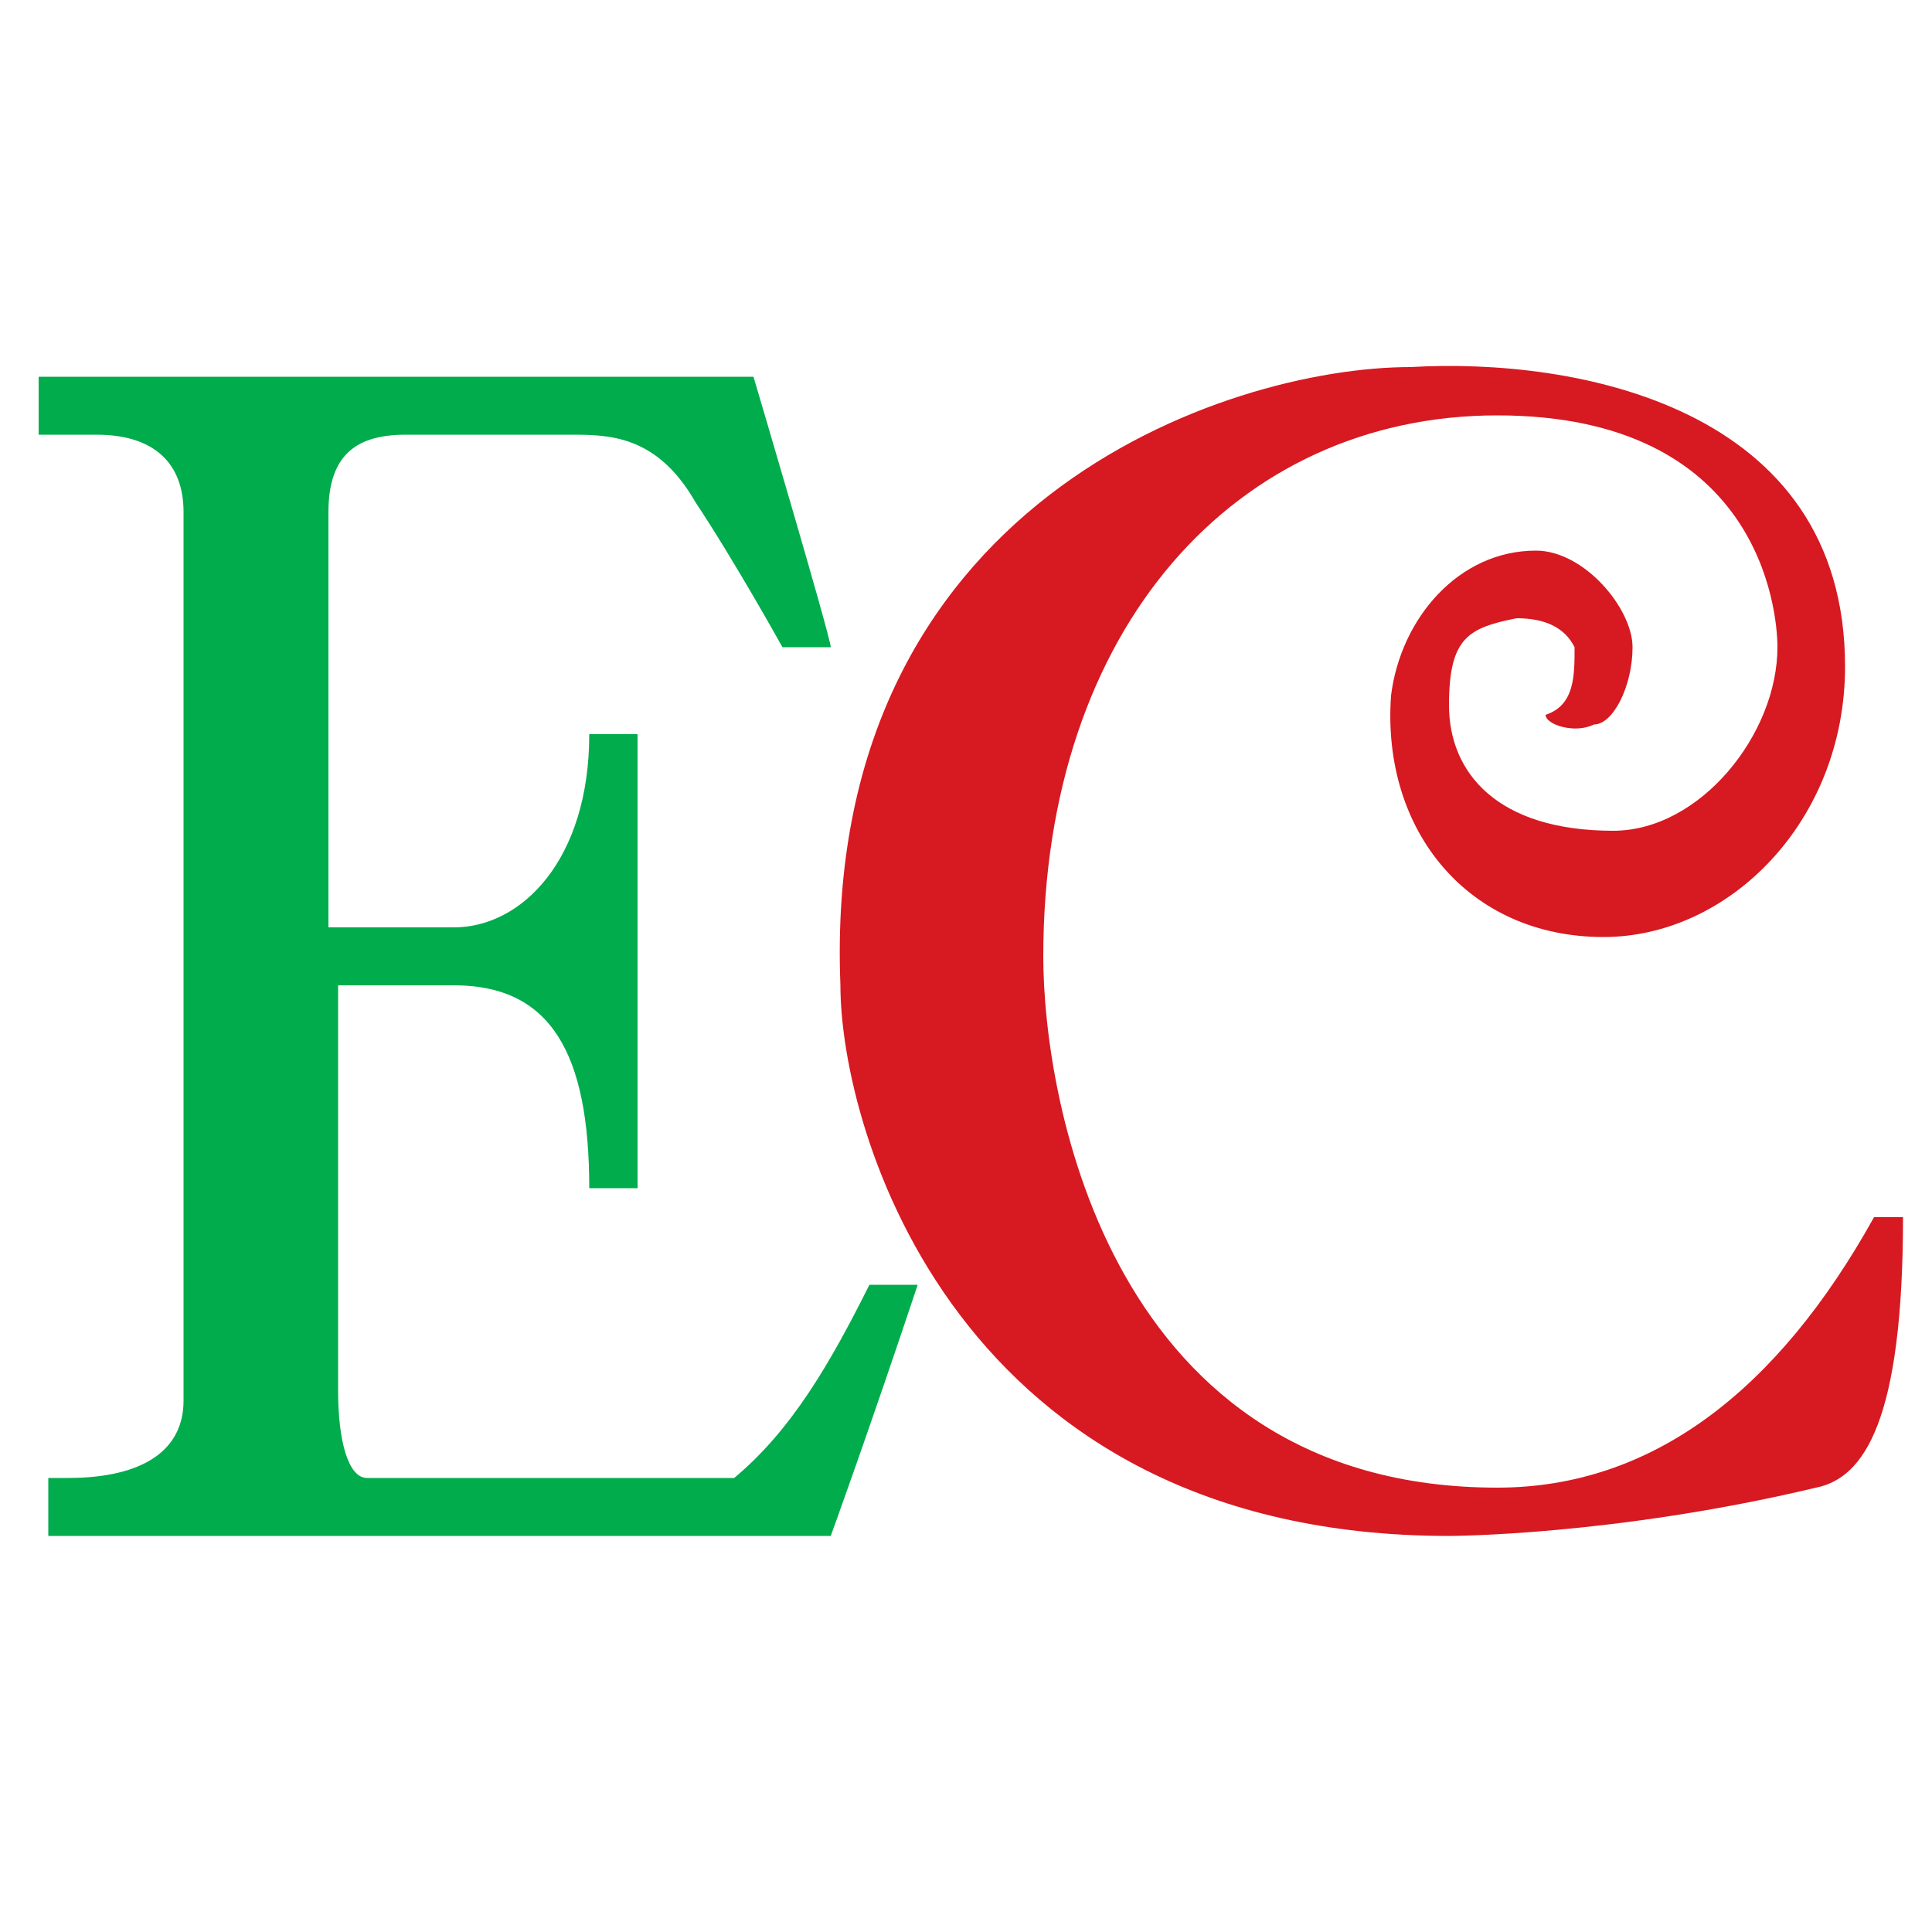
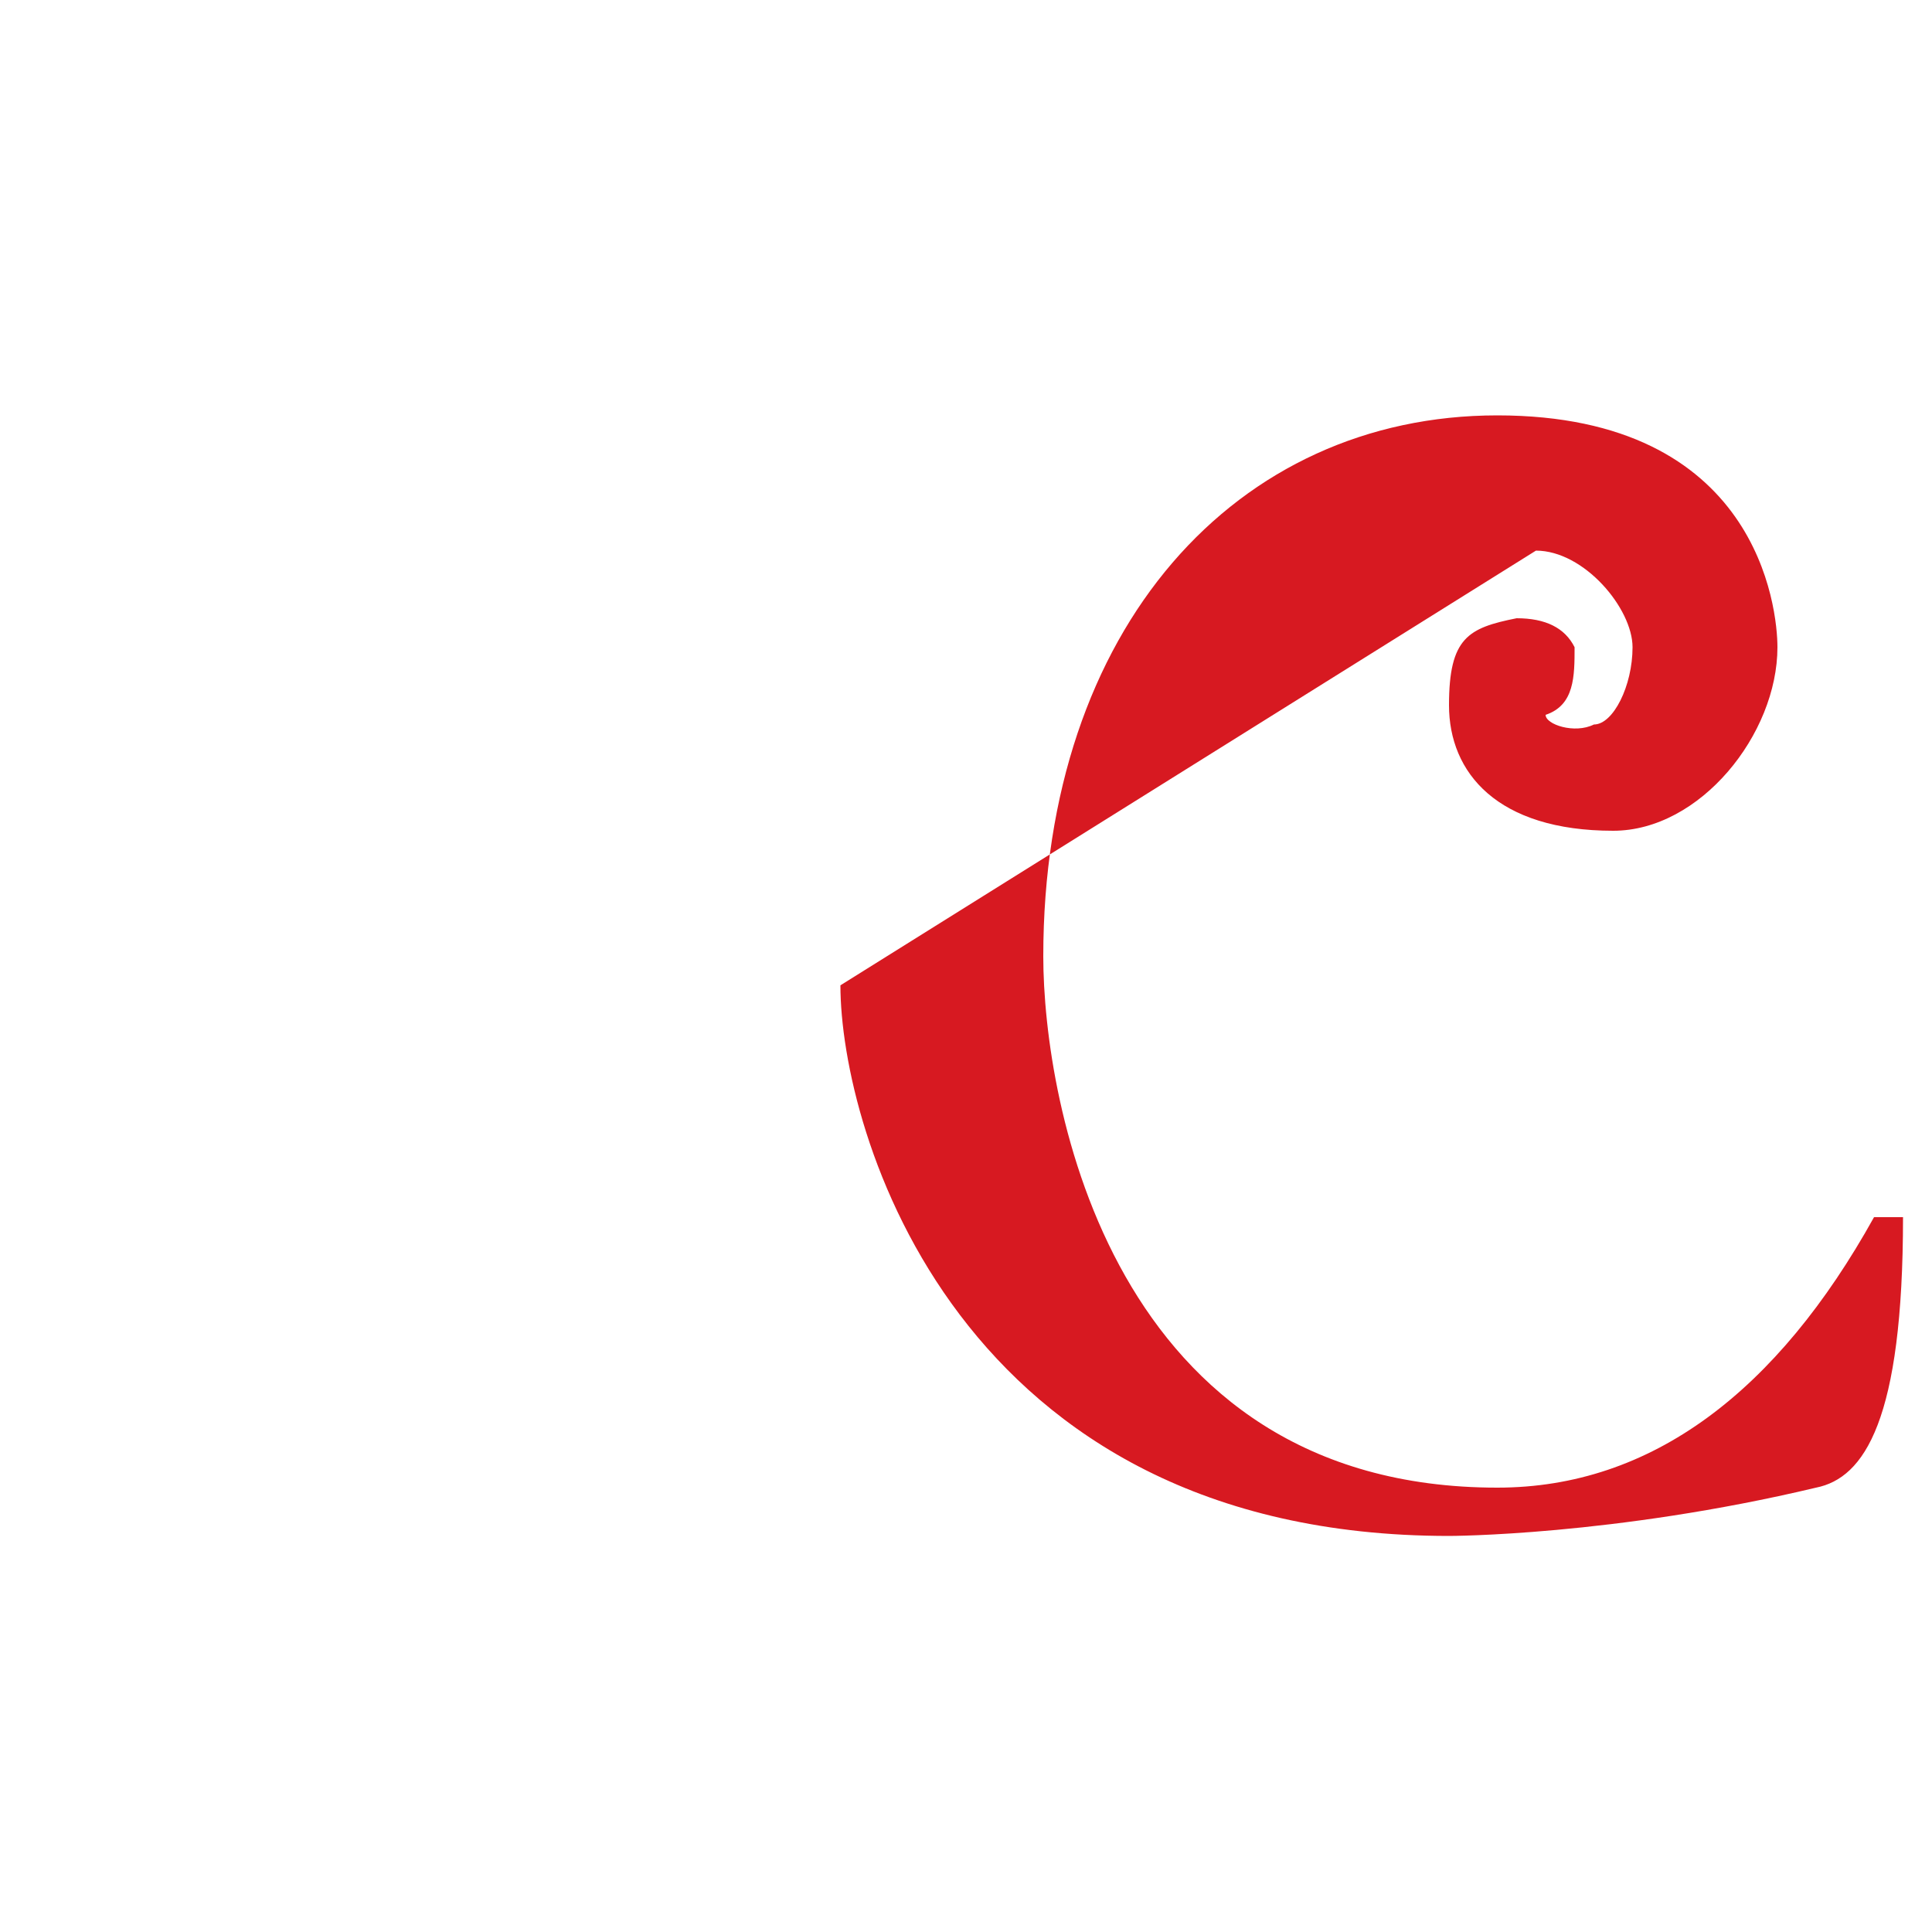
<svg xmlns="http://www.w3.org/2000/svg" version="1.1" viewBox="0 0 20 20">
  <defs>
    <style> .cls-1 { fill: #d71921; } .cls-1, .cls-2 { fill-rule: evenodd; } .cls-2 { fill: #00ac4c; } </style>
  </defs>
  <g>
    <g id="Layer_1">
-       <path class="cls-1" d="M8.7,10.2c0,1.5,1.2,5.7,6.3,5.7,0,0,1.7,0,3.8-.5.5-.1.9-.7.9-2.8h-.3c-1,1.8-2.3,2.8-3.9,2.8-4,0-4.7-4-4.7-5.5,0-3.4,2-5.6,4.7-5.6s2.9,2,2.9,2.4c0,.9-.8,1.9-1.7,1.9-1.2,0-1.7-.6-1.7-1.3s.2-.8.7-.9c.3,0,.5.1.6.3,0,.3,0,.6-.3.7h0c0,.1.3.2.5.1.2,0,.4-.4.4-.8s-.5-1-1-1c-.8,0-1.4.7-1.5,1.5-.1,1.4.8,2.5,2.2,2.5,1.3,0,2.5-1.2,2.5-2.8,0-2.7-2.8-3.2-4.5-3.1-1.9,0-6.1,1.4-5.9,6.4h0Z" />
-       <path class="cls-2" d="M.4,4.5h.6c.6,0,.9.3.9.8v9.2c0,.5-.4.8-1.2.8h-.2v.6h8.1s.4-1.1.9-2.6h-.5c-.4.8-.8,1.5-1.4,2h-3.8c-.2,0-.3-.4-.3-.9v-4.2h1.2c1,0,1.4.7,1.4,2.1h.5v-4.7h-.5c0,1.3-.7,2-1.4,2h-1.3v-4.3c0-.6.3-.8.8-.8h1.7c.4,0,.9,0,1.3.7.4.6.9,1.5.9,1.5h.5c0-.1-.8-2.8-.8-2.8H.4s0,.6,0,.6Z" />
+       <path class="cls-1" d="M8.7,10.2c0,1.5,1.2,5.7,6.3,5.7,0,0,1.7,0,3.8-.5.5-.1.9-.7.9-2.8h-.3c-1,1.8-2.3,2.8-3.9,2.8-4,0-4.7-4-4.7-5.5,0-3.4,2-5.6,4.7-5.6s2.9,2,2.9,2.4c0,.9-.8,1.9-1.7,1.9-1.2,0-1.7-.6-1.7-1.3s.2-.8.7-.9c.3,0,.5.1.6.3,0,.3,0,.6-.3.7h0c0,.1.3.2.5.1.2,0,.4-.4.4-.8s-.5-1-1-1h0Z" />
    </g>
  </g>
</svg>